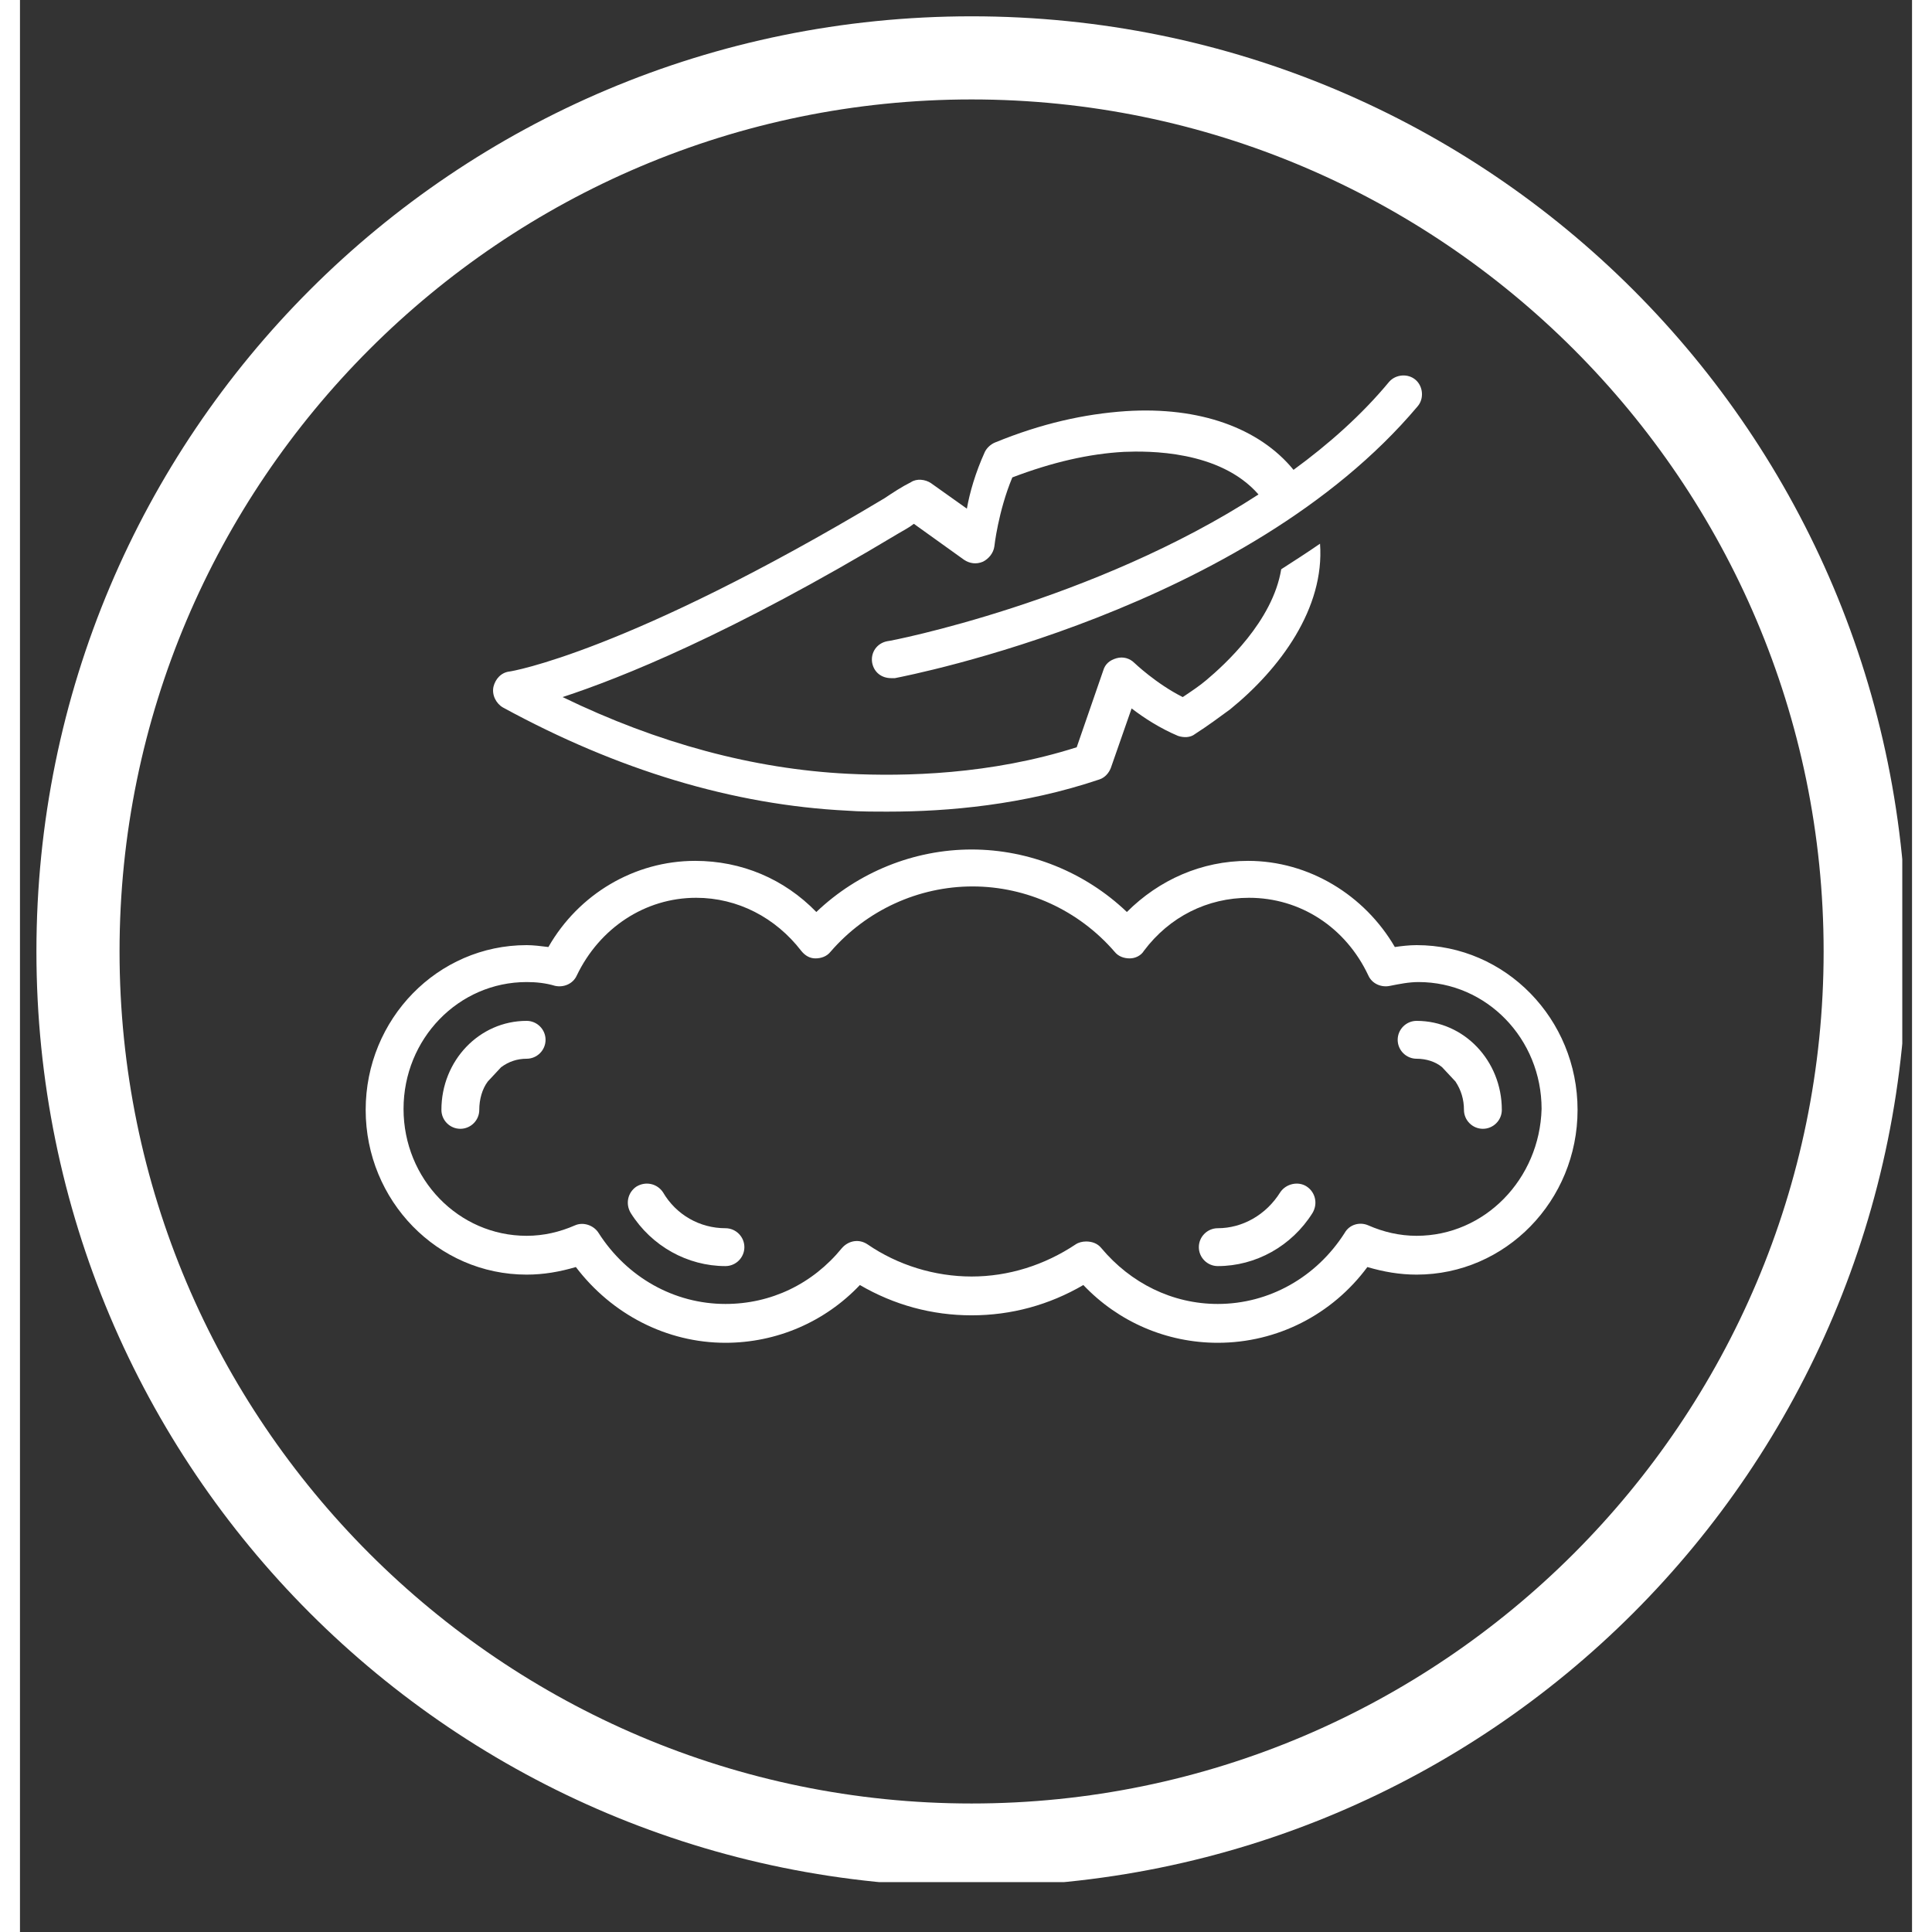
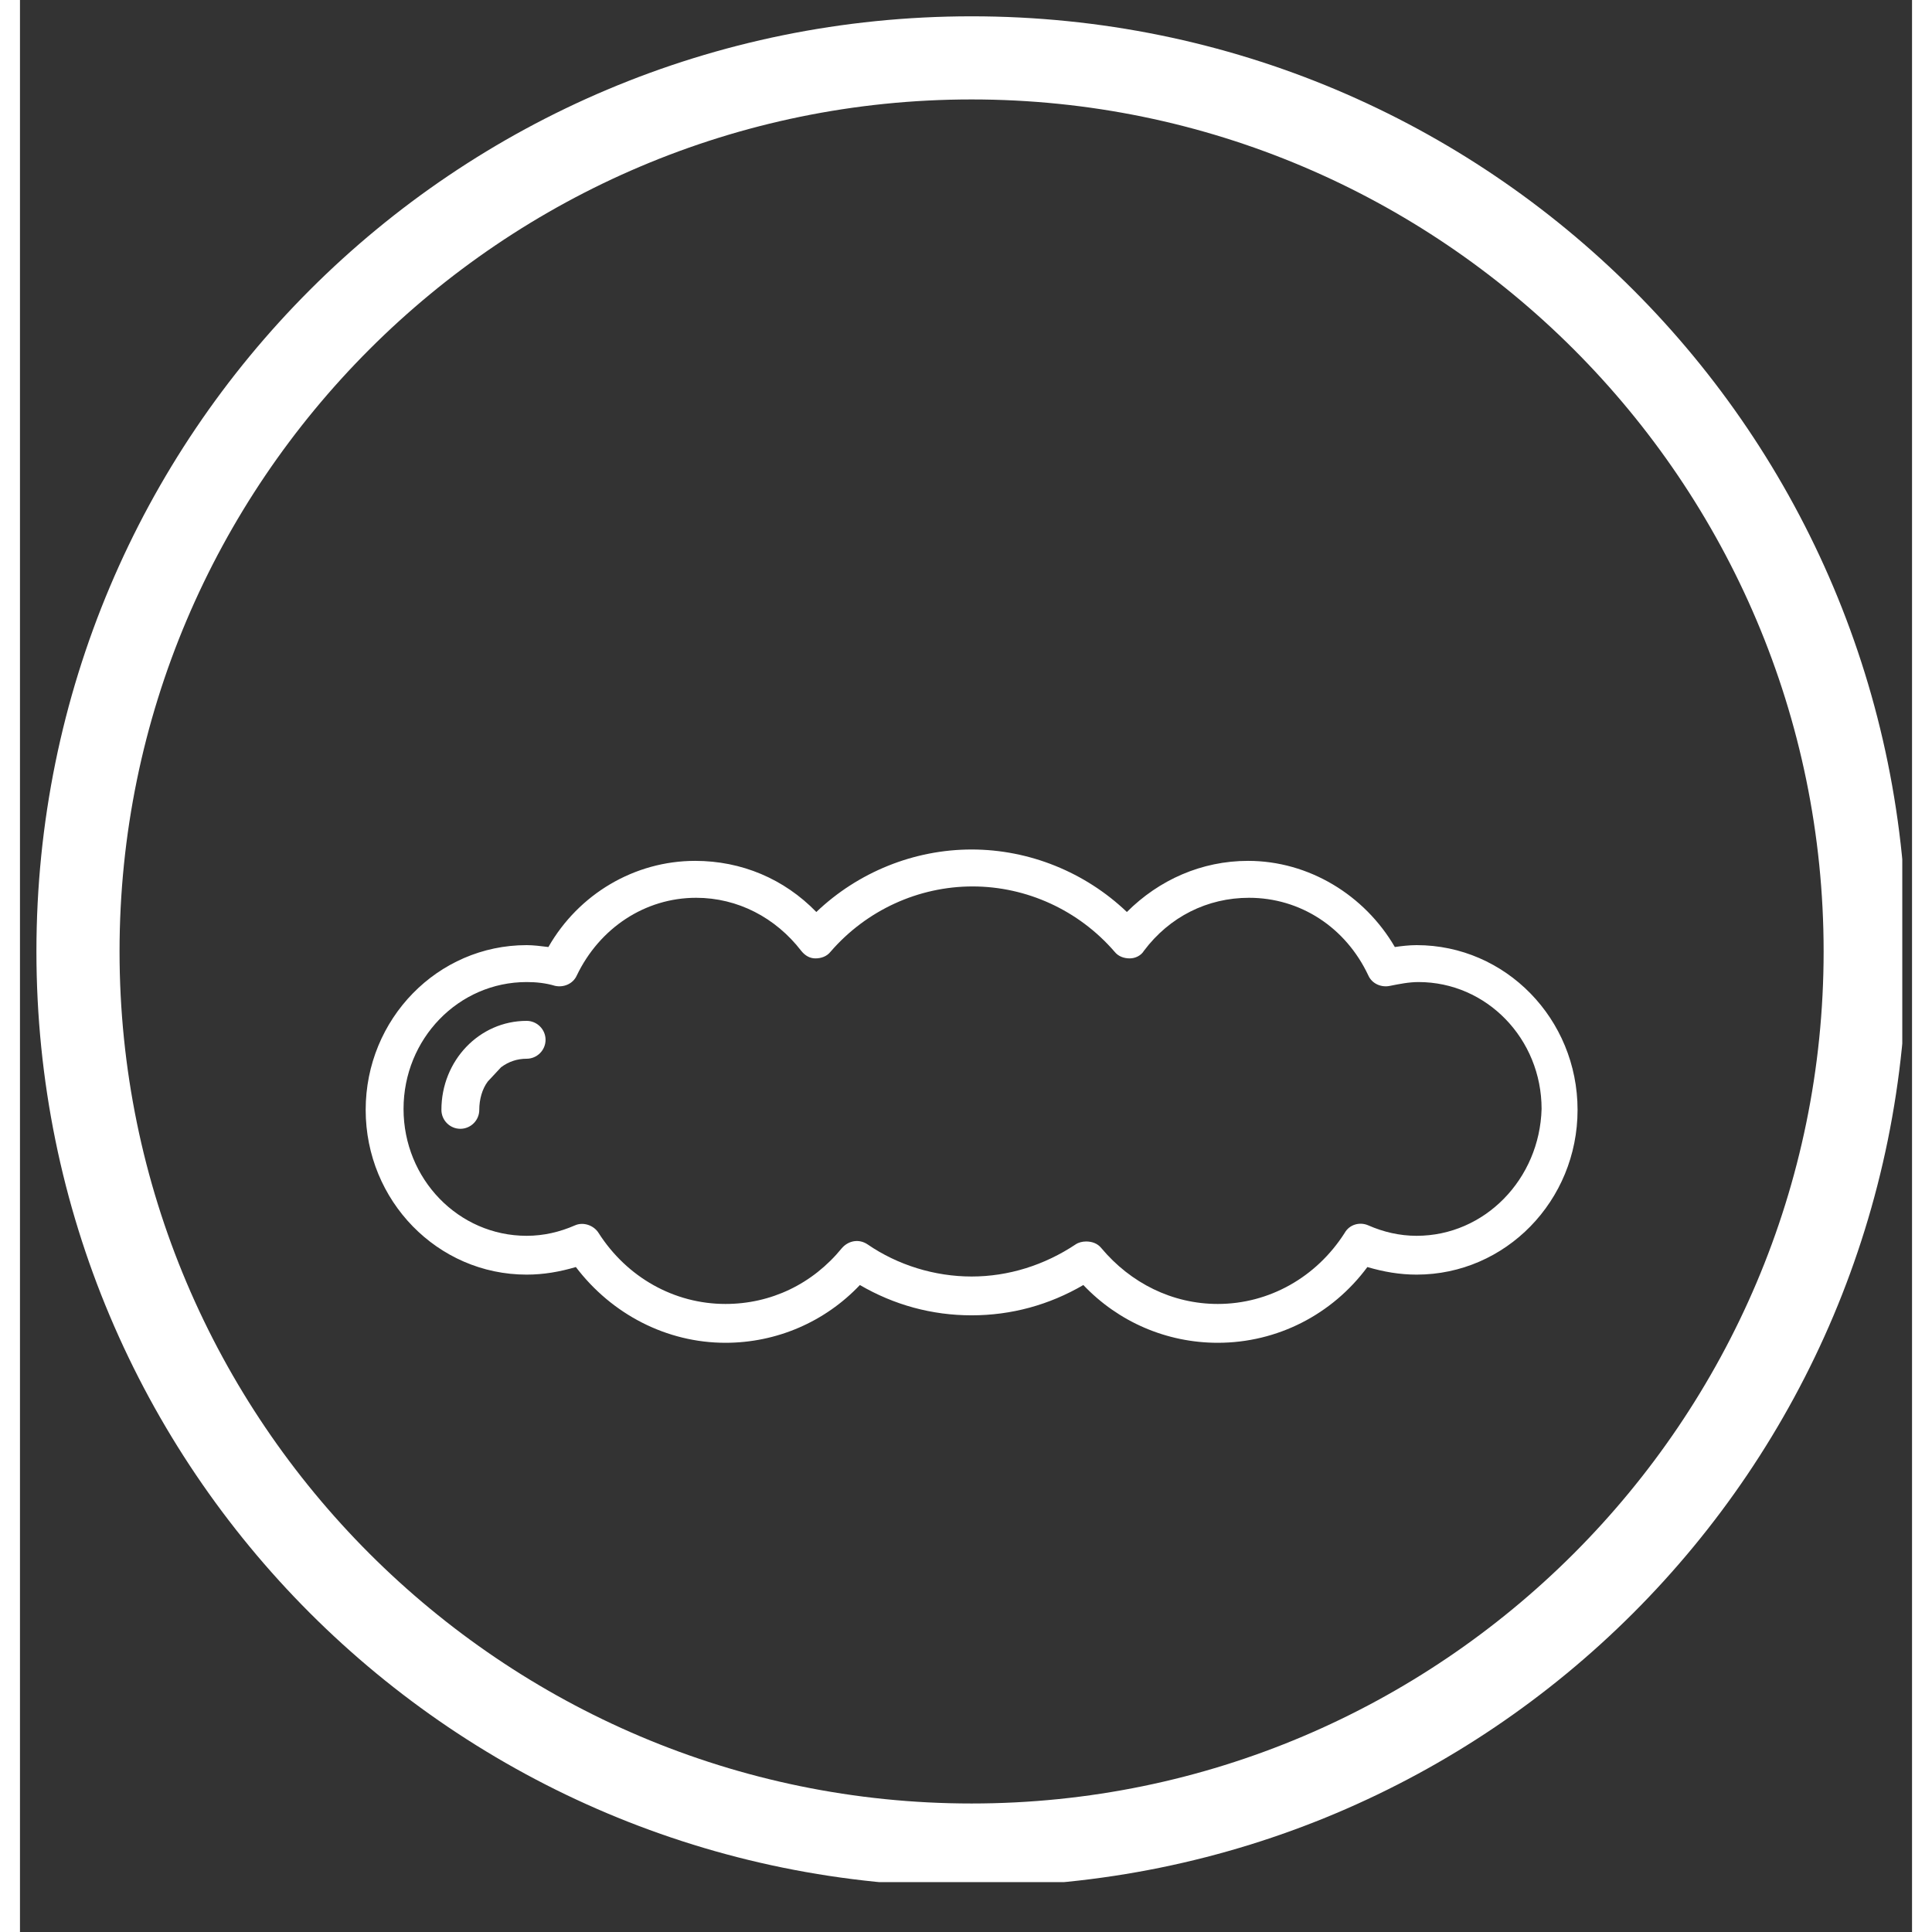
<svg xmlns="http://www.w3.org/2000/svg" version="1.0" preserveAspectRatio="xMidYMid meet" height="500" viewBox="0 0 375.12 383.04" zoomAndPan="magnify" width="500">
  <rect x="0" y="0" width="375.12" height="383.04" fill="#333333" stroke="none" />
  <defs>
    <clipPath id="f19d4d19bf">
      <path clip-rule="nonzero" d="M 3.262 3.234 L 373.188 3.234 L 373.188 373.156 L 3.262 373.156 Z M 3.262 3.234" />
    </clipPath>
    <clipPath id="183cd9112c">
      <path clip-rule="nonzero" d="M 68.148 168 L 309 168 L 309 266.516 L 68.148 266.516 Z M 68.148 168" />
    </clipPath>
    <clipPath id="5a2d472487">
-       <path clip-rule="nonzero" d="M 93 74.004 L 278 74.004 L 278 161 L 93 161 Z M 93 74.004" />
-     </clipPath>
+       </clipPath>
  </defs>
  <g clip-path="url(#f19d4d19bf)">
    <path fill-rule="nonzero" fill-opacity="1" d="M 188.668 3.234 C 86.078 3.234 3.262 86.047 3.262 188.637 C 3.262 291.227 86.078 374.043 188.668 374.043 C 291.258 374.043 374.074 291.227 374.074 188.637 C 374.074 86.047 291.258 3.234 188.668 3.234 Z M 188.668 357.562 C 95.555 357.562 19.742 281.754 19.742 188.637 C 19.742 95.523 95.555 19.715 188.668 19.715 C 281.781 19.715 357.594 95.523 357.594 188.637 C 357.594 281.754 281.781 357.562 188.668 357.562 Z M 188.668 357.562" fill="#ffffff" />
  </g>
  <g clip-path="url(#183cd9112c)">
    <path fill-rule="nonzero" fill-opacity="1" d="M 276.898 187.383 C 275.395 187.383 273.895 187.57 272.582 187.758 C 266.574 177.434 255.5 170.676 243.484 170.676 C 234.289 170.676 225.84 174.43 219.457 180.812 C 211.199 172.93 200.125 168.422 188.672 168.422 C 177.223 168.422 166.148 172.93 157.887 180.812 C 151.508 174.242 143.059 170.676 133.859 170.676 C 121.848 170.676 110.773 177.246 104.766 187.758 C 103.266 187.57 101.762 187.383 100.449 187.383 C 82.805 187.383 68.539 202.023 68.539 220.043 C 68.539 238.066 82.805 252.707 100.449 252.707 C 103.828 252.707 107.02 252.145 110.211 251.203 C 117.344 260.59 128.23 266.223 139.867 266.223 C 150.004 266.223 159.578 262.09 166.523 254.77 C 173.281 258.715 180.789 260.777 188.672 260.777 C 196.559 260.777 204.066 258.715 210.824 254.77 C 217.77 262.09 227.344 266.223 237.477 266.223 C 249.305 266.223 260.191 260.59 267.137 251.203 C 270.328 252.145 273.52 252.707 276.898 252.707 C 294.543 252.707 308.809 238.066 308.809 220.043 C 308.809 202.023 294.543 187.383 276.898 187.383 Z M 276.898 245.012 C 273.52 245.012 270.328 244.258 267.324 242.945 C 265.637 242.195 263.57 242.758 262.633 244.445 C 257 253.27 247.613 258.523 237.477 258.523 C 228.469 258.523 220.207 254.395 214.391 247.449 C 213.641 246.512 212.512 246.137 211.387 246.137 C 210.637 246.137 209.883 246.324 209.32 246.699 C 203.129 250.828 195.992 253.082 188.672 253.082 C 181.352 253.082 174.031 250.828 168.023 246.699 C 166.336 245.574 164.27 245.949 162.957 247.449 C 157.137 254.582 148.879 258.523 139.867 258.523 C 129.73 258.523 120.348 253.27 114.715 244.445 C 113.777 242.945 111.711 242.195 110.023 242.945 C 107.02 244.258 103.828 245.012 100.449 245.012 C 86.934 245.012 76.047 233.746 76.047 219.855 C 76.047 205.965 86.934 194.703 100.449 194.703 C 102.324 194.703 104.203 194.891 106.078 195.453 C 107.77 195.828 109.645 195.078 110.398 193.391 C 114.902 184.004 123.914 177.996 134.051 177.996 C 142.309 177.996 149.816 181.938 154.887 188.508 C 155.637 189.445 156.574 190.012 157.699 190.012 C 158.828 190.012 159.953 189.637 160.703 188.695 C 167.836 180.438 178.16 175.746 188.859 175.746 C 199.559 175.746 209.883 180.438 217.02 188.695 C 217.77 189.637 218.895 190.012 220.02 190.012 C 221.148 190.012 222.273 189.445 222.836 188.508 C 227.906 181.75 235.414 177.996 243.672 177.996 C 253.809 177.996 262.82 183.816 267.324 193.391 C 268.074 195.078 269.953 195.828 271.641 195.453 C 273.52 195.078 275.395 194.703 277.273 194.703 C 290.789 194.703 301.676 205.965 301.676 219.855 C 301.301 233.746 290.414 245.012 276.898 245.012 Z M 276.898 245.012" fill="#ffffff" />
  </g>
  <path fill-rule="nonzero" fill-opacity="1" d="M 100.449 202.398 C 91.062 202.398 83.555 210.285 83.555 220.043 C 83.555 222.109 85.242 223.797 87.309 223.797 C 89.375 223.797 91.062 222.109 91.062 220.043 C 91.062 217.98 91.625 215.914 92.754 214.414 L 95.379 211.598 C 96.883 210.473 98.57 209.906 100.449 209.906 C 102.512 209.906 104.203 208.219 104.203 206.152 C 104.203 204.09 102.512 202.398 100.449 202.398 Z M 100.449 202.398" fill="#ffffff" />
-   <path fill-rule="nonzero" fill-opacity="1" d="M 139.867 243.508 C 134.801 243.508 130.105 240.879 127.48 236.375 C 126.352 234.688 124.102 234.121 122.223 235.25 C 120.535 236.375 119.969 238.629 121.098 240.504 C 125.227 247.074 132.359 251.016 139.867 251.016 C 141.934 251.016 143.621 249.328 143.621 247.262 C 143.621 245.199 141.934 243.508 139.867 243.508 Z M 139.867 243.508" fill="#ffffff" />
-   <path fill-rule="nonzero" fill-opacity="1" d="M 255.125 235.25 C 253.434 234.121 250.992 234.688 249.867 236.375 C 247.051 240.879 242.359 243.508 237.477 243.508 C 235.414 243.508 233.723 245.199 233.723 247.262 C 233.723 249.328 235.414 251.016 237.477 251.016 C 244.988 251.016 252.121 247.074 256.25 240.504 C 257.375 238.629 256.812 236.375 255.125 235.25 Z M 255.125 235.25" fill="#ffffff" />
-   <path fill-rule="nonzero" fill-opacity="1" d="M 276.898 202.398 C 274.832 202.398 273.145 204.09 273.145 206.152 C 273.145 208.219 274.832 209.906 276.898 209.906 C 278.773 209.906 280.652 210.473 281.965 211.598 L 284.594 214.414 C 285.719 216.102 286.285 217.98 286.285 220.043 C 286.285 222.109 287.973 223.797 290.039 223.797 C 292.102 223.797 293.793 222.109 293.793 220.043 C 293.793 210.285 286.285 202.398 276.898 202.398 Z M 276.898 202.398" fill="#ffffff" />
  <g clip-path="url(#5a2d472487)">
    <path fill-rule="nonzero" fill-opacity="1" d="M 95.754 140.266 C 118.469 152.656 141.371 159.602 164.082 160.727 C 166.523 160.914 169.34 160.914 172.156 160.914 C 183.98 160.914 198.996 159.602 214.016 154.531 C 215.141 154.156 215.891 153.219 216.266 152.281 L 220.395 140.453 C 222.836 142.332 226.027 144.395 229.594 145.898 C 230.719 146.273 232.035 146.273 232.973 145.523 C 235.602 143.832 237.855 142.145 239.918 140.641 C 249.867 132.57 258.691 120.559 257.75 107.793 C 255.312 109.48 252.684 111.172 250.055 112.859 C 248.367 123.184 238.793 131.82 235.227 134.824 C 233.91 135.949 232.223 137.074 230.531 138.203 C 225.277 135.574 220.961 131.445 220.961 131.445 C 220.02 130.504 218.707 130.129 217.395 130.504 C 216.078 130.883 215.141 131.633 214.766 132.945 L 209.508 148.152 C 192.426 153.594 175.535 153.969 164.082 153.406 C 145.5 152.469 126.539 147.398 107.582 138.203 C 119.031 134.449 140.805 125.812 174.219 105.727 C 175.156 105.164 176.285 104.602 177.223 103.852 L 187.172 110.984 C 188.297 111.734 189.613 111.922 190.926 111.359 C 192.051 110.797 192.992 109.668 193.18 108.355 C 193.18 108.355 193.93 101.41 196.746 94.652 C 204.629 91.648 211.949 89.961 218.895 89.586 C 223.586 89.398 237.855 89.211 245.551 98.031 C 212.887 119.242 172.531 127.125 171.965 127.125 C 169.902 127.504 168.59 129.379 168.965 131.445 C 169.34 133.32 170.84 134.449 172.719 134.449 C 172.906 134.449 173.094 134.449 173.469 134.449 C 176.285 133.883 243.109 120.934 277.086 80.574 C 278.398 79.074 278.211 76.633 276.711 75.32 C 275.207 74.004 272.77 74.191 271.453 75.695 C 266.012 82.266 259.441 88.082 252.496 93.152 C 245.738 84.891 233.91 80.574 219.27 81.512 C 211.012 82.074 202.562 83.953 193.367 87.707 C 192.426 88.082 191.676 88.832 191.301 89.586 C 189.426 93.715 188.297 97.656 187.734 100.848 L 180.602 95.777 C 179.477 95.027 177.785 94.84 176.66 95.59 C 174.781 96.531 173.094 97.656 171.402 98.781 C 120.348 129.379 97.258 133.133 97.07 133.133 C 95.379 133.32 94.254 134.637 93.879 136.137 C 93.504 137.828 94.441 139.516 95.754 140.266 Z M 95.754 140.266" fill="#ffffff" />
  </g>
</svg>